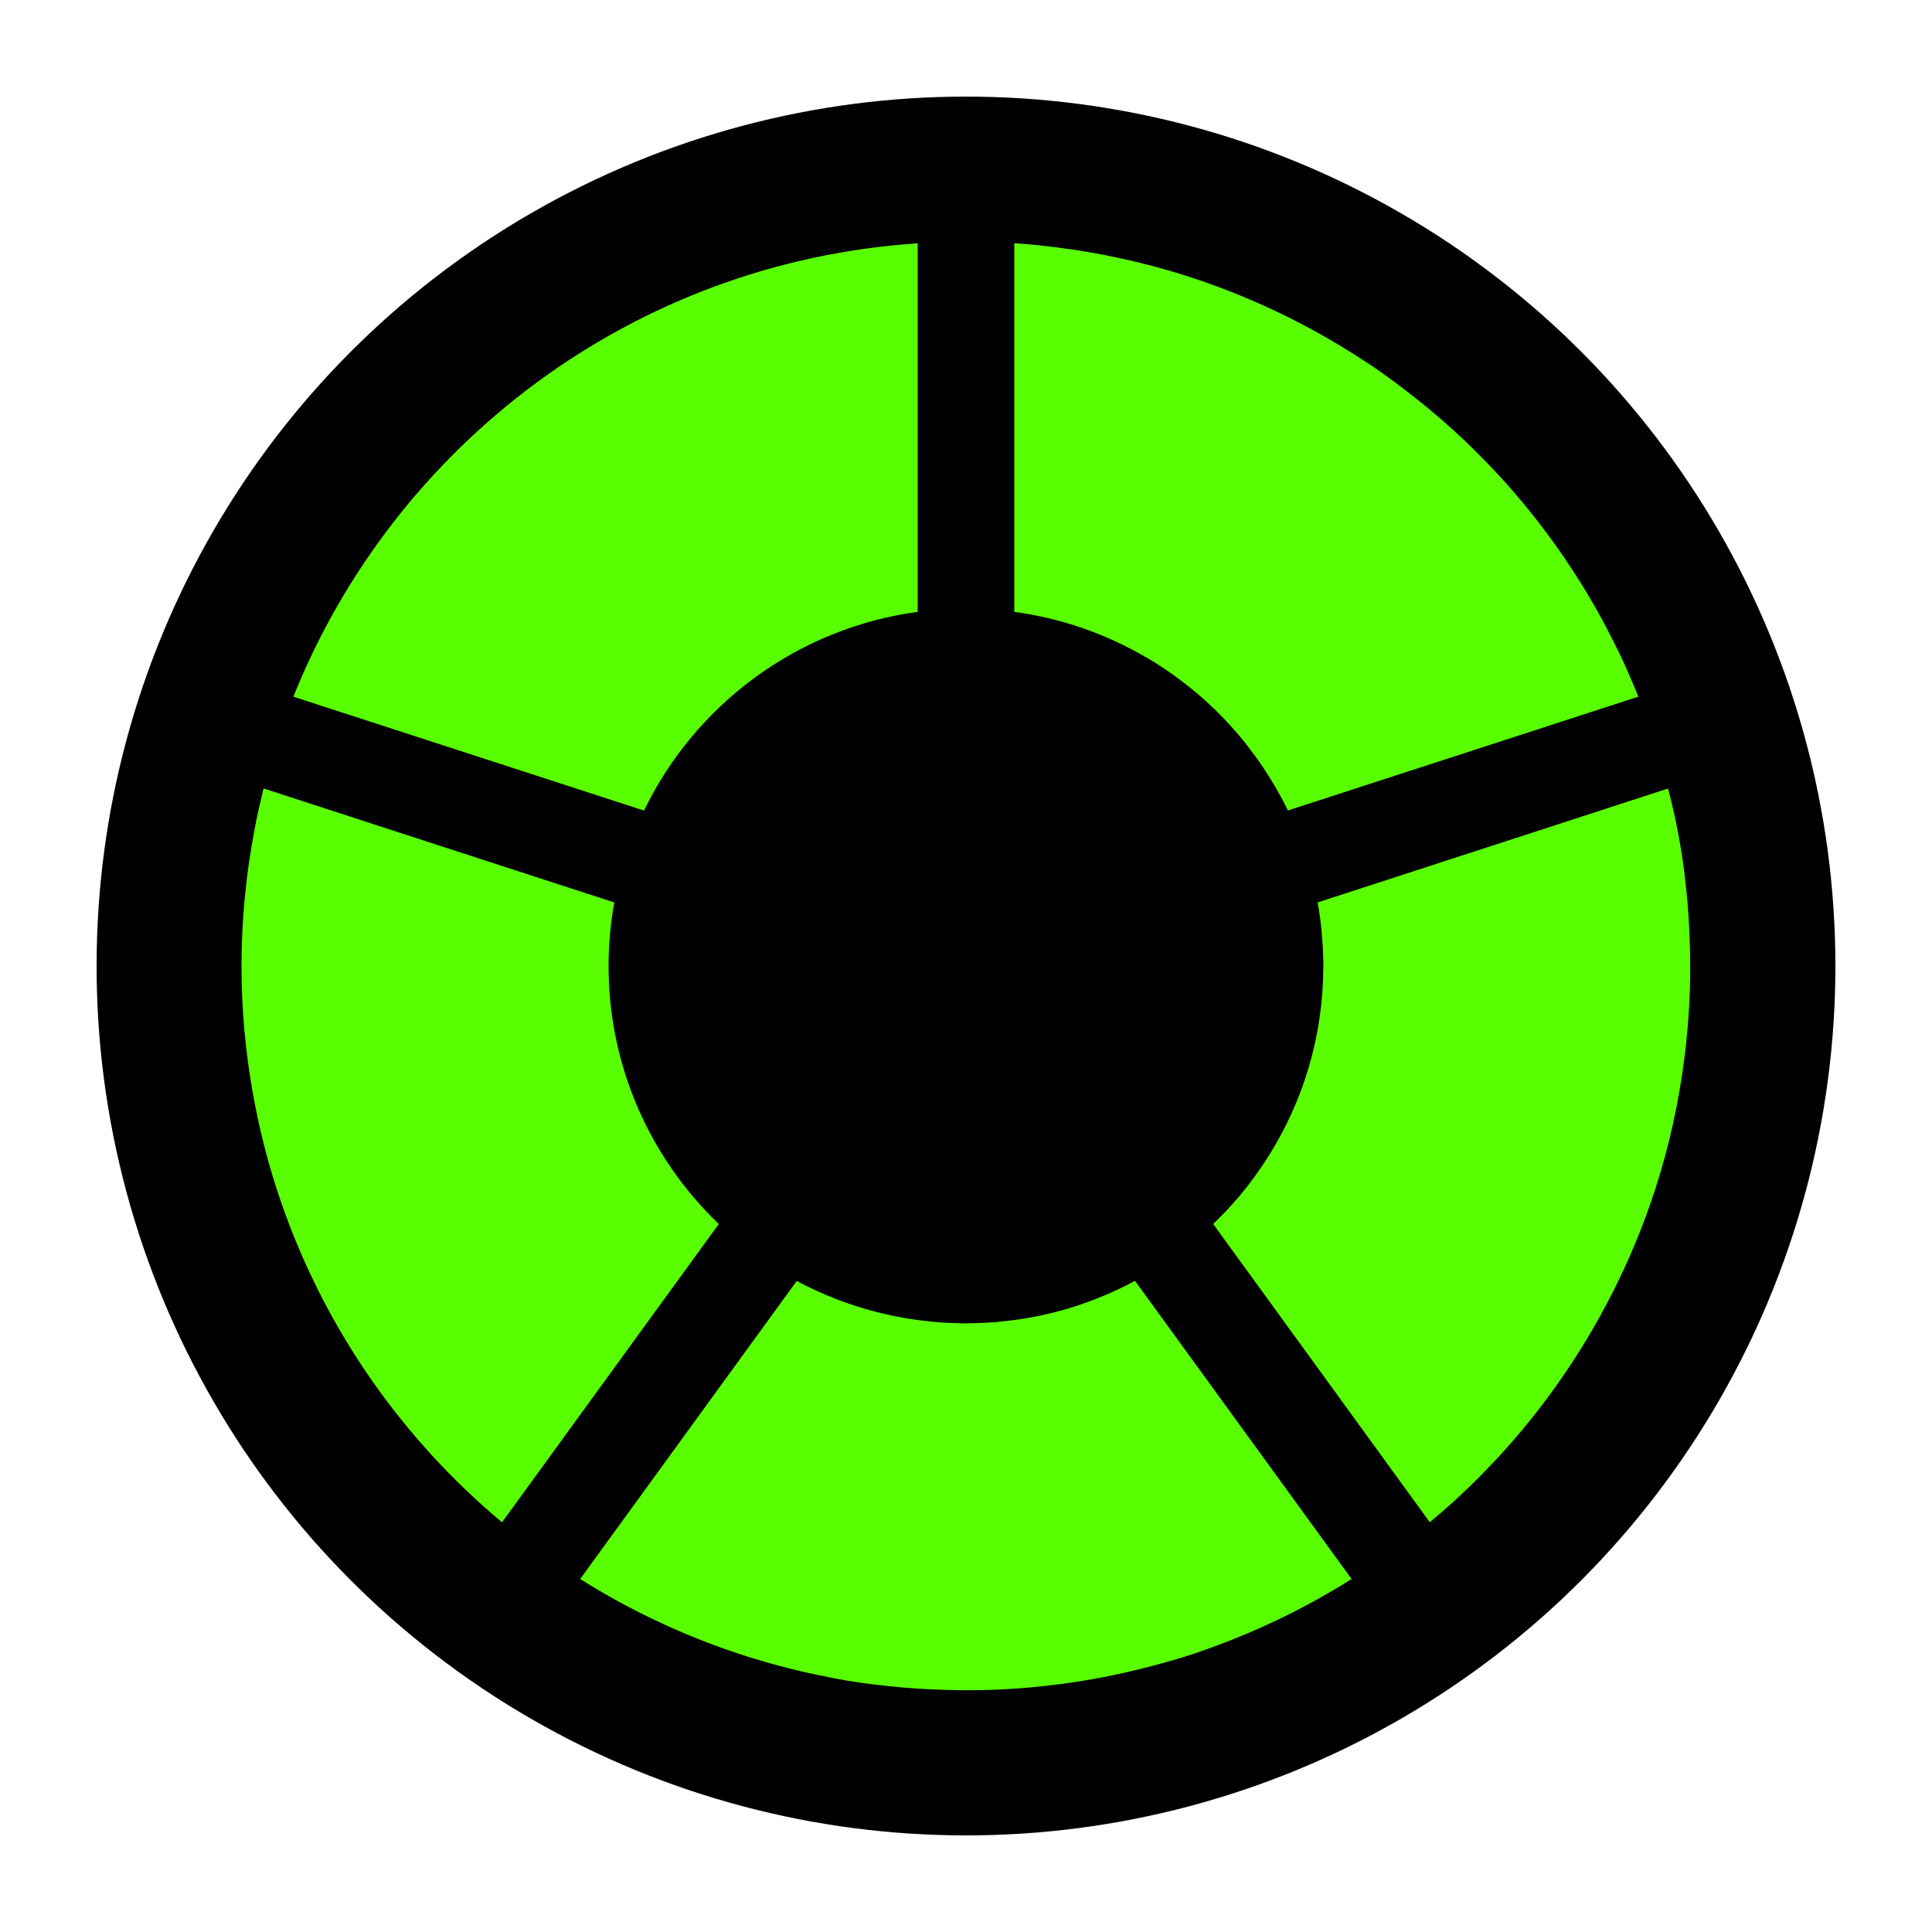
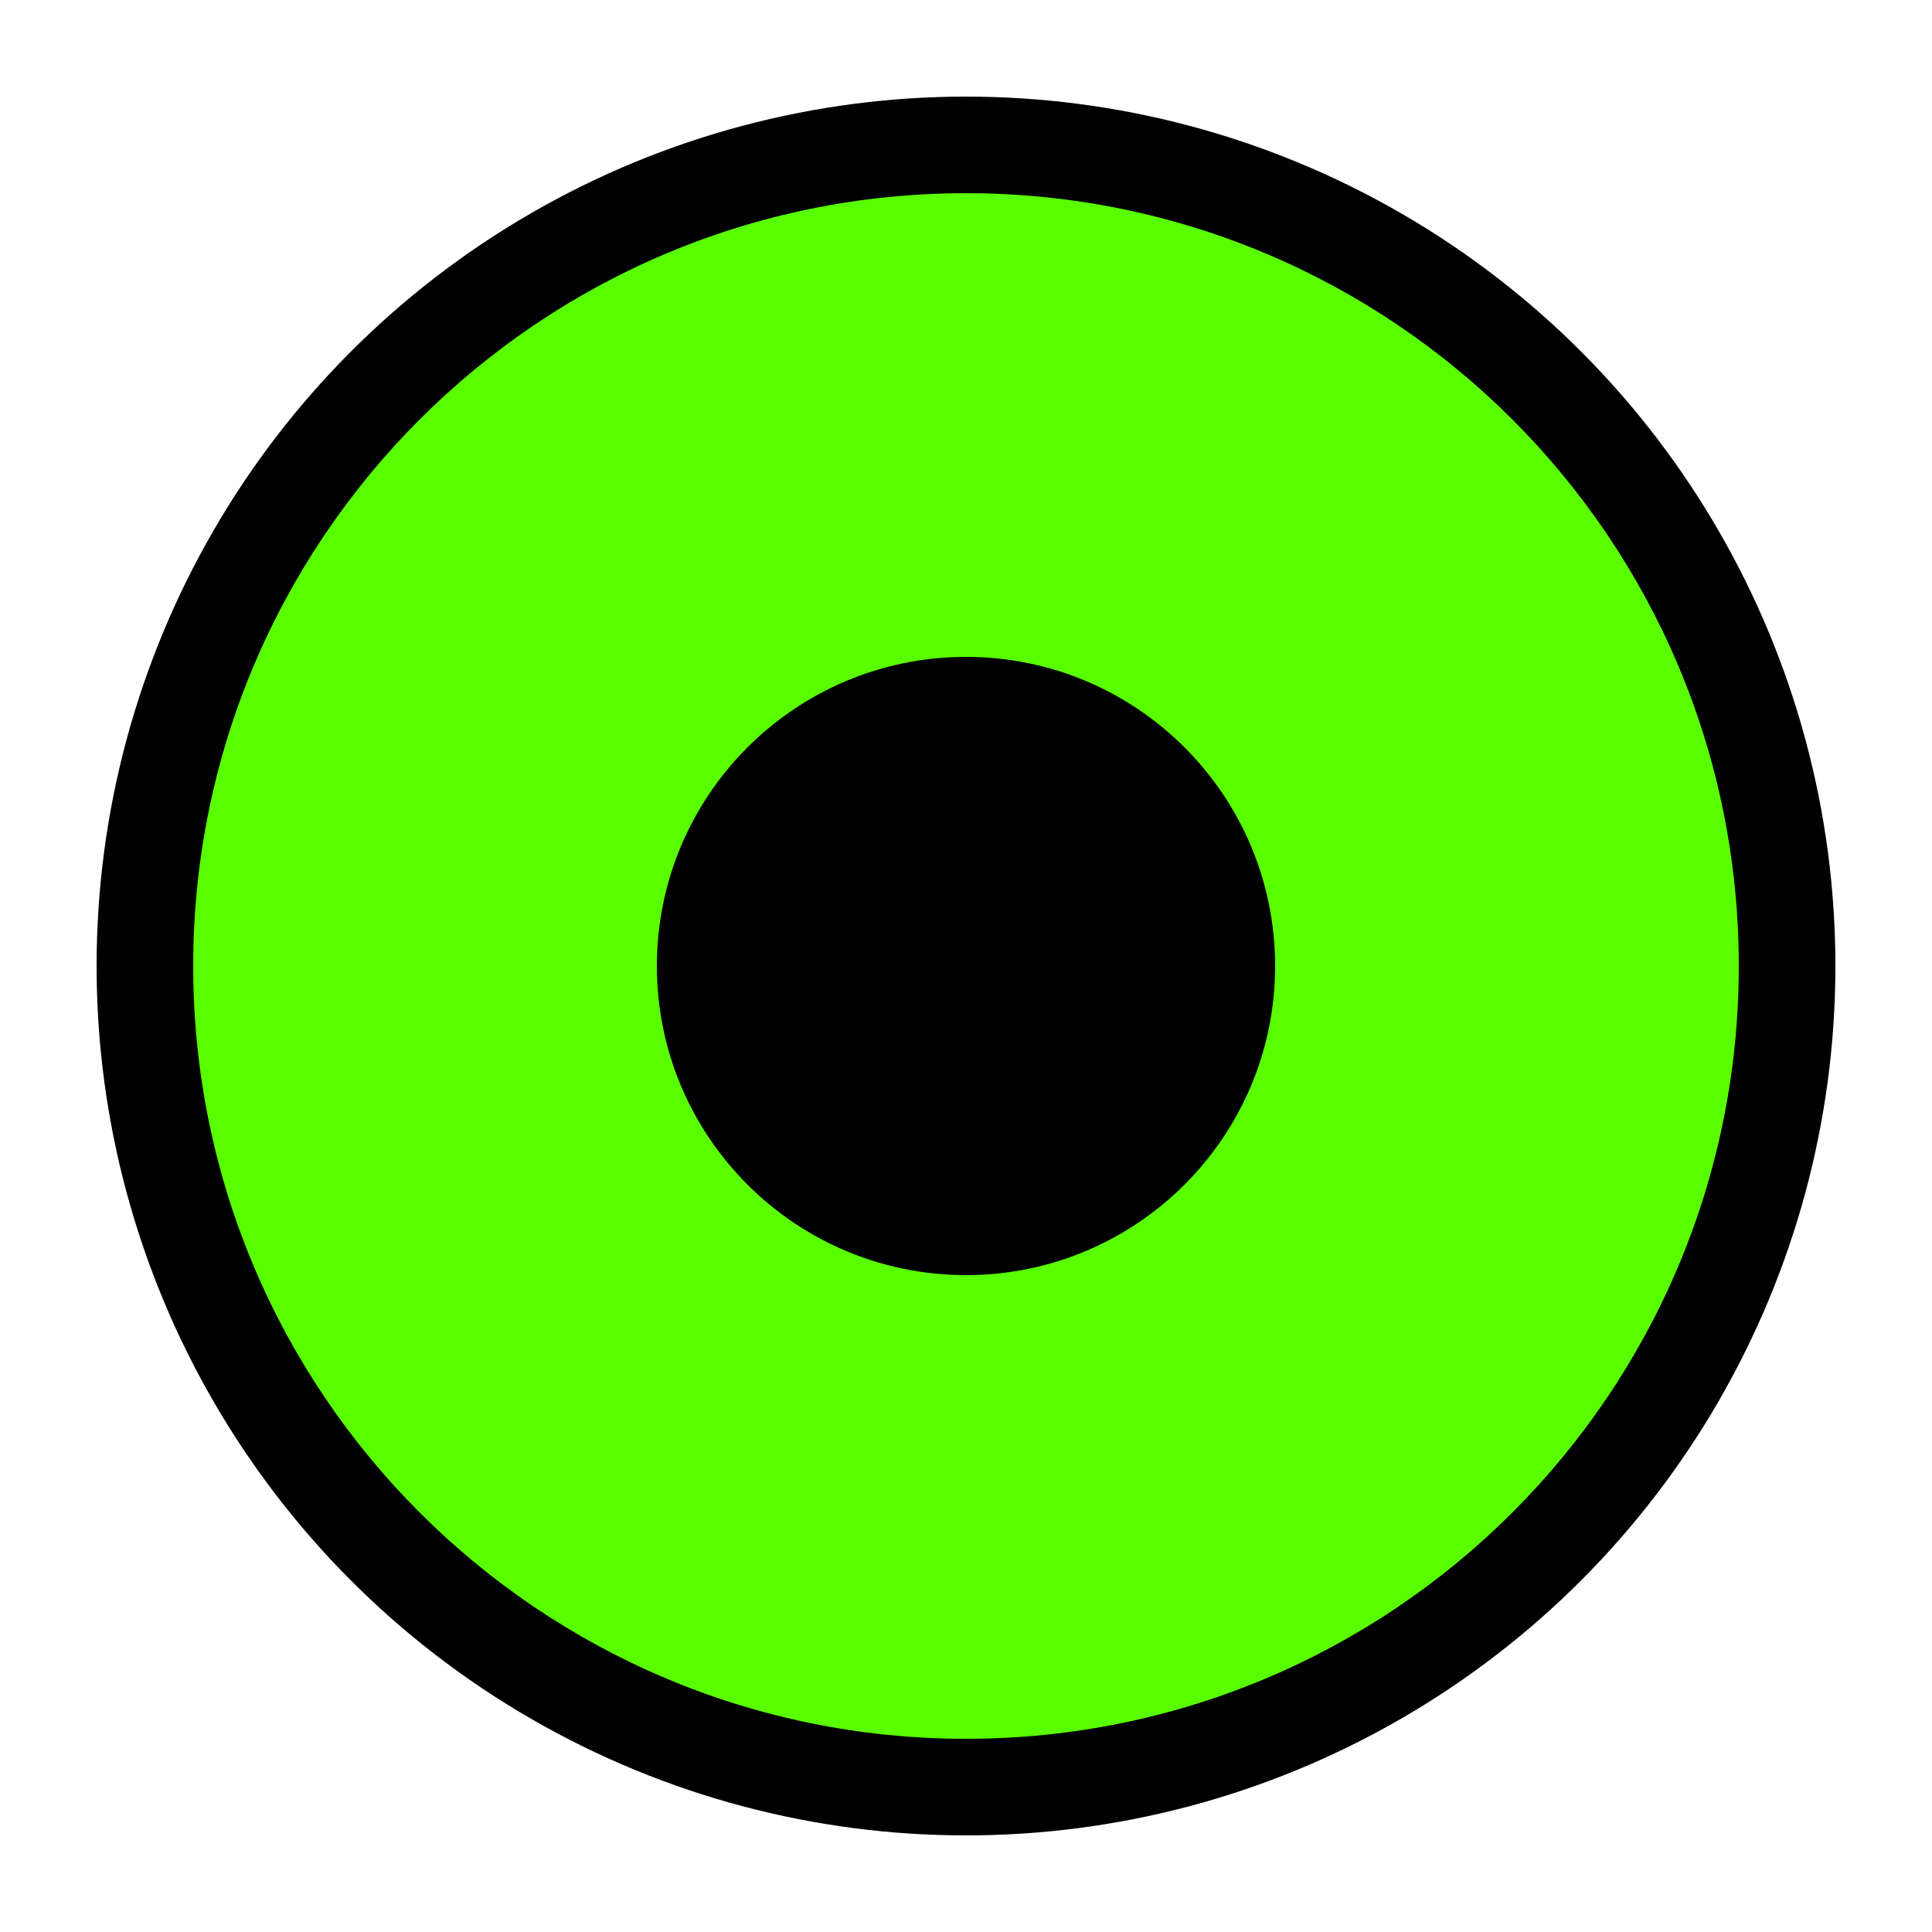
<svg xmlns="http://www.w3.org/2000/svg" width="20" height="20" viewBox="0 0 20 20" fill="none">
  <circle cx="10" cy="10" r="9" fill="black" />
  <path d="M18 10C18 14.418 14.418 18 10 18C5.582 18 2 14.418 2 10C2 5.582 5.582 2 10 2C14.418 2 18 5.582 18 10ZM6.8 10C6.8 11.767 8.233 13.2 10 13.2C11.767 13.2 13.2 11.767 13.2 10C13.2 8.233 11.767 6.8 10 6.8C8.233 6.8 6.8 8.233 6.8 10Z" fill="#59FF00" />
-   <path d="M10.377 1.509C10.412 1.51 10.448 1.512 10.483 1.514C10.505 1.515 10.526 1.517 10.547 1.519H10.545C10.62 1.523 10.696 1.529 10.771 1.536C10.832 1.542 10.893 1.548 10.954 1.555C11.004 1.56 11.053 1.567 11.102 1.573C11.225 1.589 11.347 1.607 11.468 1.628C11.486 1.631 11.505 1.635 11.523 1.639C11.657 1.663 11.79 1.69 11.922 1.721C11.951 1.728 11.98 1.734 12.01 1.741C12.102 1.764 12.193 1.787 12.284 1.812C12.301 1.817 12.317 1.822 12.334 1.827C12.857 1.976 13.36 2.173 13.837 2.415C13.854 2.424 13.87 2.433 13.887 2.441C13.964 2.481 14.04 2.521 14.116 2.563C14.168 2.592 14.22 2.622 14.271 2.652C14.285 2.66 14.299 2.668 14.312 2.676C14.351 2.699 14.39 2.721 14.429 2.744C14.532 2.807 14.634 2.873 14.734 2.94C14.765 2.961 14.795 2.982 14.825 3.003C14.882 3.042 14.94 3.082 14.996 3.123C15.007 3.131 15.018 3.14 15.029 3.148C15.059 3.17 15.089 3.192 15.118 3.214C15.135 3.227 15.152 3.241 15.169 3.254C15.2 3.278 15.232 3.302 15.264 3.326C15.294 3.351 15.325 3.376 15.355 3.4C15.385 3.424 15.414 3.448 15.443 3.473C15.52 3.537 15.595 3.602 15.67 3.669C15.692 3.689 15.714 3.708 15.736 3.729C15.775 3.764 15.814 3.801 15.852 3.838C15.877 3.861 15.901 3.883 15.925 3.906C16.045 4.023 16.162 4.144 16.275 4.268C16.301 4.295 16.325 4.324 16.351 4.353C16.401 4.409 16.451 4.466 16.5 4.524C16.543 4.576 16.587 4.628 16.629 4.681C16.644 4.7 16.66 4.719 16.676 4.738C16.7 4.77 16.724 4.802 16.748 4.834C16.779 4.875 16.811 4.916 16.842 4.957C16.878 5.007 16.913 5.058 16.949 5.108C17.011 5.196 17.071 5.284 17.129 5.373C17.148 5.403 17.167 5.434 17.186 5.464C17.247 5.56 17.306 5.657 17.363 5.756C17.386 5.795 17.409 5.834 17.431 5.874C17.469 5.942 17.506 6.011 17.542 6.08C17.559 6.112 17.575 6.144 17.592 6.177C17.756 6.502 17.899 6.84 18.021 7.188C18.027 7.204 18.033 7.221 18.039 7.238C18.069 7.327 18.099 7.415 18.127 7.505L18.238 7.849L18.226 7.853C18.235 7.89 18.244 7.929 18.253 7.967C18.263 8.008 18.273 8.049 18.282 8.091C18.286 8.107 18.289 8.123 18.293 8.139C18.297 8.157 18.302 8.174 18.306 8.192C18.353 8.411 18.392 8.633 18.422 8.857C18.431 8.923 18.439 8.99 18.446 9.056C18.45 9.086 18.454 9.116 18.457 9.146C18.459 9.169 18.461 9.191 18.463 9.213C18.47 9.294 18.476 9.375 18.481 9.456C18.484 9.503 18.487 9.55 18.489 9.598C18.489 9.606 18.49 9.614 18.49 9.622C18.491 9.637 18.493 9.653 18.494 9.668C18.499 9.803 18.499 9.938 18.498 10.073C18.497 10.119 18.497 10.165 18.496 10.211C18.495 10.267 18.493 10.322 18.49 10.378C18.488 10.422 18.486 10.465 18.483 10.509C18.478 10.596 18.472 10.683 18.464 10.771C18.459 10.822 18.454 10.873 18.448 10.925C18.442 10.978 18.436 11.03 18.43 11.083C18.429 11.089 18.427 11.095 18.427 11.101C18.423 11.129 18.42 11.157 18.416 11.185C18.383 11.418 18.341 11.647 18.29 11.874C18.282 11.91 18.275 11.946 18.267 11.981C18.262 11.999 18.257 12.016 18.253 12.033C18.235 12.105 18.216 12.177 18.196 12.248C18.192 12.262 18.189 12.276 18.185 12.29C18.183 12.299 18.18 12.308 18.178 12.317C18.029 12.841 17.833 13.345 17.592 13.822C17.581 13.844 17.57 13.867 17.558 13.889C17.519 13.965 17.478 14.04 17.436 14.115C17.407 14.168 17.376 14.221 17.346 14.273C17.241 14.452 17.131 14.627 17.015 14.797C17.009 14.804 17.005 14.812 17 14.819C16.98 14.848 16.96 14.875 16.94 14.903C16.907 14.951 16.874 14.998 16.84 15.045C16.816 15.077 16.791 15.109 16.767 15.141C16.756 15.155 16.746 15.169 16.735 15.183C16.715 15.209 16.697 15.236 16.677 15.262C16.661 15.281 16.644 15.299 16.629 15.318C16.591 15.365 16.553 15.412 16.515 15.458C16.476 15.504 16.436 15.549 16.396 15.595C16.372 15.623 16.346 15.651 16.321 15.679C16.314 15.686 16.308 15.694 16.301 15.702C16.294 15.71 16.288 15.717 16.281 15.725C16.268 15.739 16.257 15.754 16.244 15.768C16.093 15.931 15.936 16.088 15.772 16.239C15.757 16.253 15.741 16.266 15.726 16.28C15.717 16.288 15.709 16.295 15.7 16.303C15.695 16.307 15.69 16.311 15.685 16.315C15.659 16.339 15.634 16.363 15.607 16.386C15.552 16.434 15.497 16.482 15.44 16.529C15.421 16.545 15.403 16.561 15.384 16.576C15.358 16.597 15.332 16.617 15.306 16.638C15.275 16.663 15.243 16.688 15.211 16.713C15.191 16.729 15.17 16.744 15.149 16.76C15.115 16.786 15.081 16.813 15.046 16.839C15.029 16.851 15.013 16.865 14.996 16.877L14.592 17.171L14.582 17.157C14.539 17.185 14.496 17.214 14.452 17.241C14.443 17.247 14.434 17.251 14.425 17.257C14.378 17.285 14.33 17.312 14.283 17.34C14.228 17.372 14.172 17.404 14.116 17.436C14.04 17.478 13.964 17.518 13.887 17.558C13.87 17.566 13.854 17.576 13.837 17.584C13.748 17.629 13.657 17.673 13.566 17.715C13.563 17.717 13.559 17.719 13.556 17.721C13.411 17.788 13.263 17.849 13.114 17.908C13.105 17.912 13.096 17.915 13.087 17.919C12.841 18.015 12.59 18.099 12.334 18.172C12.317 18.177 12.301 18.182 12.284 18.186C12.193 18.212 12.102 18.235 12.01 18.258C11.98 18.265 11.951 18.271 11.922 18.278C11.684 18.333 11.444 18.379 11.199 18.413C11.16 18.419 11.121 18.424 11.082 18.429C11.039 18.434 10.997 18.439 10.954 18.444C10.893 18.451 10.832 18.457 10.771 18.463C10.696 18.47 10.62 18.476 10.545 18.48C10.489 18.484 10.433 18.488 10.377 18.49C10.324 18.493 10.271 18.494 10.219 18.495C10.185 18.496 10.152 18.497 10.119 18.497C10.079 18.498 10.04 18.5 10 18.5C9.874 18.5 9.748 18.496 9.622 18.49C9.565 18.488 9.509 18.484 9.452 18.48C9.381 18.476 9.31 18.47 9.239 18.464C9.213 18.462 9.187 18.461 9.161 18.458C9.122 18.454 9.084 18.449 9.045 18.444C8.993 18.439 8.942 18.432 8.891 18.425C8.657 18.394 8.426 18.356 8.199 18.307C8.177 18.302 8.155 18.296 8.133 18.291C8.108 18.285 8.082 18.28 8.058 18.274C8.037 18.27 8.017 18.265 7.997 18.26C7.902 18.237 7.808 18.213 7.714 18.186C7.698 18.182 7.682 18.177 7.666 18.173C7.253 18.055 6.853 17.907 6.468 17.73C6.46 17.727 6.452 17.724 6.444 17.721L6.315 17.662C6.267 17.639 6.22 17.613 6.173 17.589C6.148 17.576 6.124 17.563 6.099 17.551C6.027 17.513 5.954 17.475 5.883 17.436C5.834 17.409 5.786 17.381 5.737 17.352C5.674 17.316 5.612 17.279 5.55 17.241C5.524 17.225 5.499 17.209 5.474 17.192C5.44 17.171 5.407 17.15 5.374 17.129C5.334 17.103 5.293 17.078 5.254 17.052C5.252 17.05 5.25 17.049 5.248 17.048L5.004 16.877L4.599 16.583L4.608 16.57C4.592 16.557 4.576 16.543 4.559 16.529C4.484 16.467 4.411 16.403 4.338 16.338C4.312 16.315 4.286 16.292 4.261 16.269C4.189 16.203 4.118 16.136 4.049 16.067C4.007 16.026 3.966 15.985 3.925 15.943C3.857 15.874 3.789 15.803 3.724 15.731C3.701 15.707 3.68 15.682 3.658 15.657C3.6 15.592 3.542 15.525 3.485 15.458C3.452 15.419 3.42 15.379 3.388 15.339C3.346 15.287 3.305 15.235 3.265 15.183C3.222 15.127 3.179 15.071 3.138 15.015C3.103 14.967 3.069 14.918 3.035 14.869C2.816 14.557 2.618 14.23 2.442 13.889C2.434 13.872 2.425 13.855 2.417 13.839C2.172 13.356 1.972 12.848 1.822 12.317C1.818 12.304 1.814 12.291 1.81 12.277C1.7 11.879 1.618 11.47 1.566 11.051C1.562 11.017 1.557 10.982 1.554 10.948C1.546 10.881 1.54 10.814 1.534 10.746C1.529 10.685 1.524 10.624 1.52 10.563C1.516 10.499 1.511 10.435 1.509 10.37C1.498 10.118 1.498 9.866 1.51 9.614C1.513 9.55 1.517 9.486 1.521 9.423C1.526 9.36 1.53 9.297 1.536 9.233C1.541 9.172 1.547 9.111 1.554 9.051C1.559 9 1.566 8.949 1.573 8.897C1.625 8.496 1.704 8.104 1.81 7.722C1.819 7.69 1.829 7.658 1.839 7.626C1.869 7.521 1.901 7.417 1.935 7.313L2.07 6.897L2.084 6.901C3.265 3.887 6.116 1.711 9.5 1.515V1.5H10C10.126 1.5 10.252 1.503 10.377 1.509ZM11.69 13.29C11.681 13.295 11.673 13.299 11.664 13.304C11.563 13.354 11.461 13.401 11.355 13.442C11.351 13.444 11.348 13.446 11.344 13.447C11.103 13.541 10.85 13.611 10.588 13.652C10.584 13.653 10.581 13.654 10.577 13.654C10.559 13.657 10.54 13.659 10.521 13.662C10.505 13.664 10.489 13.666 10.473 13.668C10.428 13.674 10.383 13.678 10.338 13.683C10.324 13.684 10.31 13.686 10.296 13.688C10.292 13.688 10.289 13.688 10.285 13.688C10.274 13.689 10.263 13.689 10.252 13.69C10.205 13.693 10.158 13.696 10.11 13.697C10.089 13.698 10.068 13.698 10.047 13.698C10.031 13.698 10.015 13.7 10 13.7C9.967 13.7 9.934 13.698 9.901 13.697C9.88 13.697 9.859 13.696 9.838 13.695C9.804 13.694 9.77 13.692 9.736 13.69L9.65 13.682C9.147 13.634 8.672 13.488 8.248 13.26L6.006 16.346C6.639 16.744 7.328 17.046 8.05 17.24C8.186 17.277 8.324 17.31 8.463 17.339C8.584 17.364 8.705 17.388 8.827 17.407C8.951 17.427 9.076 17.442 9.2 17.455C9.399 17.476 9.6 17.489 9.804 17.494C9.901 17.497 9.998 17.498 10.095 17.497C10.284 17.495 10.471 17.485 10.657 17.469C10.769 17.459 10.88 17.446 10.991 17.432C11.313 17.389 11.632 17.325 11.944 17.241C12.069 17.208 12.194 17.173 12.317 17.133C12.446 17.091 12.574 17.044 12.7 16.995C13.009 16.876 13.309 16.736 13.601 16.576C13.733 16.503 13.864 16.426 13.992 16.346L11.75 13.26C11.73 13.27 11.71 13.28 11.69 13.29ZM2.711 8.236C2.697 8.295 2.683 8.354 2.67 8.413C2.658 8.469 2.646 8.526 2.636 8.582C2.548 9.041 2.5 9.515 2.5 10C2.5 10.453 2.542 10.896 2.619 11.326C2.679 11.66 2.761 11.992 2.867 12.317C3.097 13.025 3.43 13.689 3.85 14.291C4.233 14.838 4.686 15.332 5.197 15.759L7.441 12.671C7.284 12.52 7.14 12.357 7.012 12.181C7.007 12.175 7.002 12.168 6.998 12.162C6.559 11.554 6.3 10.807 6.3 10C6.3 9.775 6.321 9.555 6.359 9.342L2.728 8.162C2.722 8.187 2.717 8.212 2.711 8.236ZM13.64 9.342C13.662 9.46 13.677 9.58 13.686 9.701C13.687 9.711 13.688 9.72 13.688 9.729C13.691 9.765 13.694 9.8 13.695 9.836C13.696 9.855 13.697 9.875 13.697 9.895C13.698 9.93 13.7 9.965 13.7 10C13.7 10.016 13.698 10.031 13.698 10.047C13.698 10.068 13.698 10.089 13.697 10.11C13.695 10.166 13.693 10.221 13.689 10.276C13.689 10.283 13.688 10.289 13.687 10.296C13.682 10.362 13.675 10.427 13.666 10.491C13.665 10.5 13.664 10.508 13.663 10.517C13.582 11.095 13.367 11.63 13.051 12.091C13.033 12.117 13.015 12.142 12.997 12.167C12.993 12.172 12.991 12.177 12.987 12.182C12.967 12.209 12.946 12.236 12.926 12.263C12.914 12.278 12.901 12.294 12.889 12.31C12.868 12.336 12.847 12.362 12.825 12.388C12.817 12.397 12.809 12.406 12.801 12.415C12.786 12.432 12.772 12.449 12.757 12.466C12.693 12.537 12.627 12.605 12.559 12.671L14.801 15.758C14.881 15.691 14.961 15.623 15.038 15.553C15.103 15.494 15.167 15.434 15.23 15.372C15.279 15.325 15.326 15.278 15.373 15.229C15.644 14.951 15.893 14.652 16.118 14.334C16.553 13.72 16.897 13.042 17.133 12.317C17.279 11.868 17.38 11.408 17.438 10.943C17.451 10.848 17.46 10.752 17.469 10.655C17.485 10.47 17.495 10.282 17.497 10.093C17.498 9.998 17.496 9.904 17.494 9.81C17.489 9.603 17.477 9.399 17.455 9.197C17.442 9.074 17.427 8.95 17.407 8.827C17.385 8.688 17.359 8.55 17.329 8.413C17.326 8.398 17.322 8.383 17.318 8.367C17.303 8.299 17.285 8.231 17.267 8.163L13.64 9.342ZM10 7.3C8.802 7.3 7.788 8.08 7.434 9.159L7.433 9.166C7.416 9.216 7.403 9.267 7.39 9.317C7.333 9.536 7.301 9.764 7.301 10C7.301 10.236 7.333 10.464 7.39 10.682C7.403 10.733 7.416 10.784 7.433 10.834C7.47 10.95 7.517 11.061 7.569 11.17C8.002 12.066 8.912 12.687 9.972 12.698C9.988 12.698 10.005 12.698 10.021 12.698C11.111 12.69 12.045 12.037 12.464 11.101C12.502 11.014 12.538 10.925 12.567 10.834C12.584 10.784 12.596 10.732 12.609 10.682C12.66 10.488 12.69 10.286 12.696 10.078C12.698 10.026 12.698 9.973 12.696 9.921C12.69 9.713 12.66 9.511 12.609 9.317C12.597 9.271 12.586 9.225 12.571 9.18C12.569 9.171 12.565 9.163 12.562 9.154C12.529 9.052 12.489 8.953 12.443 8.856C12.275 8.499 12.034 8.183 11.734 7.932C11.704 7.907 11.673 7.883 11.643 7.859C11.55 7.789 11.454 7.724 11.352 7.665C11.288 7.628 11.222 7.593 11.155 7.562C11.103 7.537 11.051 7.514 10.997 7.492C10.903 7.455 10.808 7.424 10.711 7.397C10.672 7.387 10.633 7.376 10.593 7.367C10.399 7.324 10.2 7.3 10 7.3ZM9.5 2.519C6.56 2.712 4.085 4.598 3.037 7.212L6.667 8.391C7.196 7.296 8.249 6.503 9.5 6.334V2.519ZM10.5 6.334C10.987 6.4 11.444 6.561 11.851 6.797C11.862 6.803 11.873 6.809 11.884 6.815C12.001 6.885 12.115 6.961 12.223 7.043C12.237 7.053 12.25 7.064 12.264 7.074C12.303 7.105 12.342 7.136 12.38 7.168C12.387 7.174 12.396 7.18 12.403 7.187C12.408 7.191 12.412 7.195 12.417 7.199C12.455 7.232 12.493 7.266 12.53 7.301C12.549 7.318 12.567 7.336 12.586 7.354C12.66 7.427 12.73 7.502 12.798 7.58C12.807 7.591 12.816 7.601 12.825 7.611C12.88 7.676 12.932 7.743 12.982 7.812C12.986 7.816 12.99 7.821 12.993 7.825C13.001 7.836 13.008 7.848 13.017 7.859C13.135 8.027 13.242 8.203 13.332 8.39L16.96 7.212C16.897 7.055 16.83 6.9 16.757 6.748C16.749 6.732 16.74 6.716 16.732 6.699C16.615 6.46 16.485 6.226 16.342 6C16.325 5.973 16.308 5.946 16.291 5.92C16.229 5.824 16.165 5.73 16.099 5.638C15.927 5.398 15.742 5.169 15.544 4.951C15.514 4.918 15.483 4.885 15.452 4.853C15.38 4.776 15.306 4.701 15.231 4.628C15.219 4.616 15.207 4.604 15.195 4.593C14.993 4.399 14.78 4.217 14.557 4.046C14.524 4.02 14.49 3.994 14.456 3.969C14.367 3.903 14.277 3.838 14.185 3.776C14.174 3.768 14.161 3.761 14.149 3.753C14.145 3.75 14.139 3.747 14.135 3.744C14.041 3.682 13.946 3.623 13.85 3.565C13.819 3.547 13.789 3.529 13.758 3.511C13.22 3.199 12.647 2.956 12.053 2.787C11.943 2.756 11.832 2.728 11.722 2.702C11.678 2.692 11.634 2.681 11.59 2.672C11.377 2.626 11.163 2.589 10.947 2.562C10.804 2.543 10.661 2.529 10.517 2.519C10.511 2.518 10.505 2.519 10.5 2.519V6.334Z" fill="black" />
</svg>